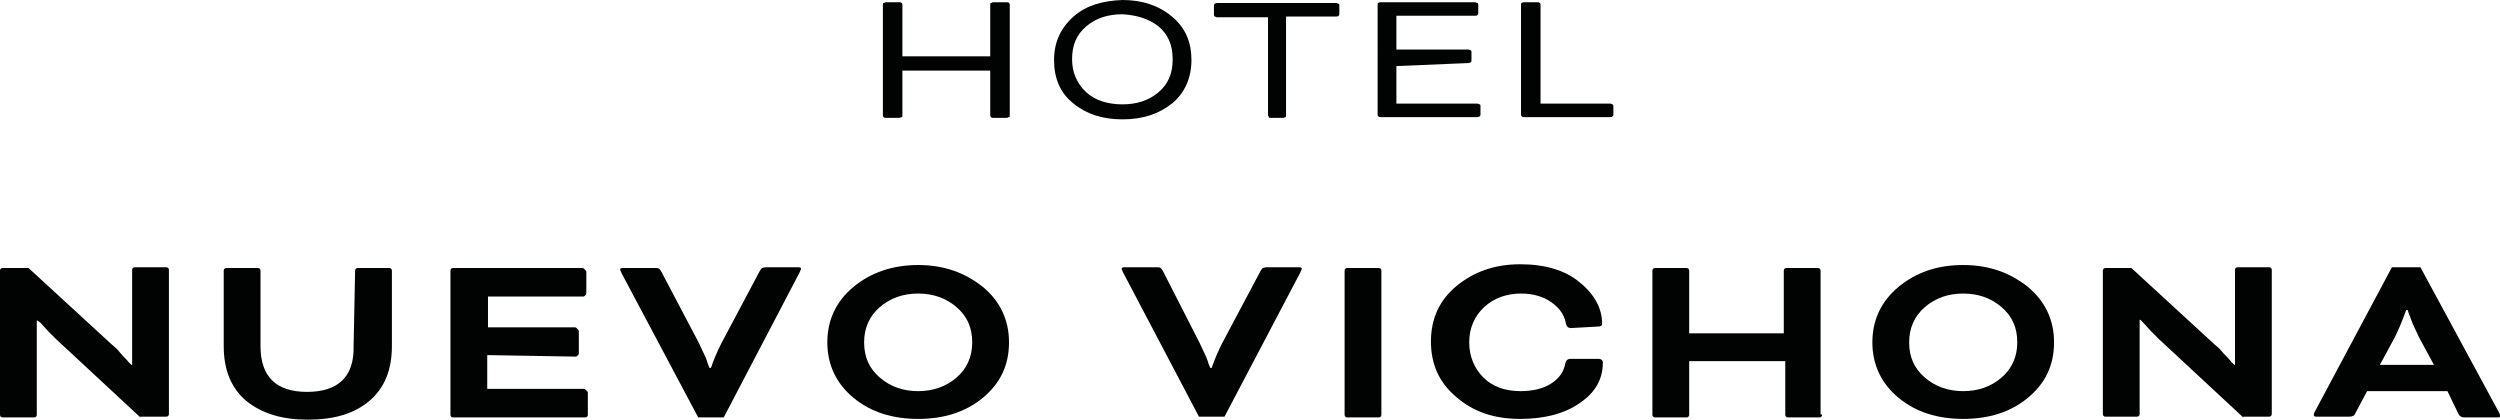
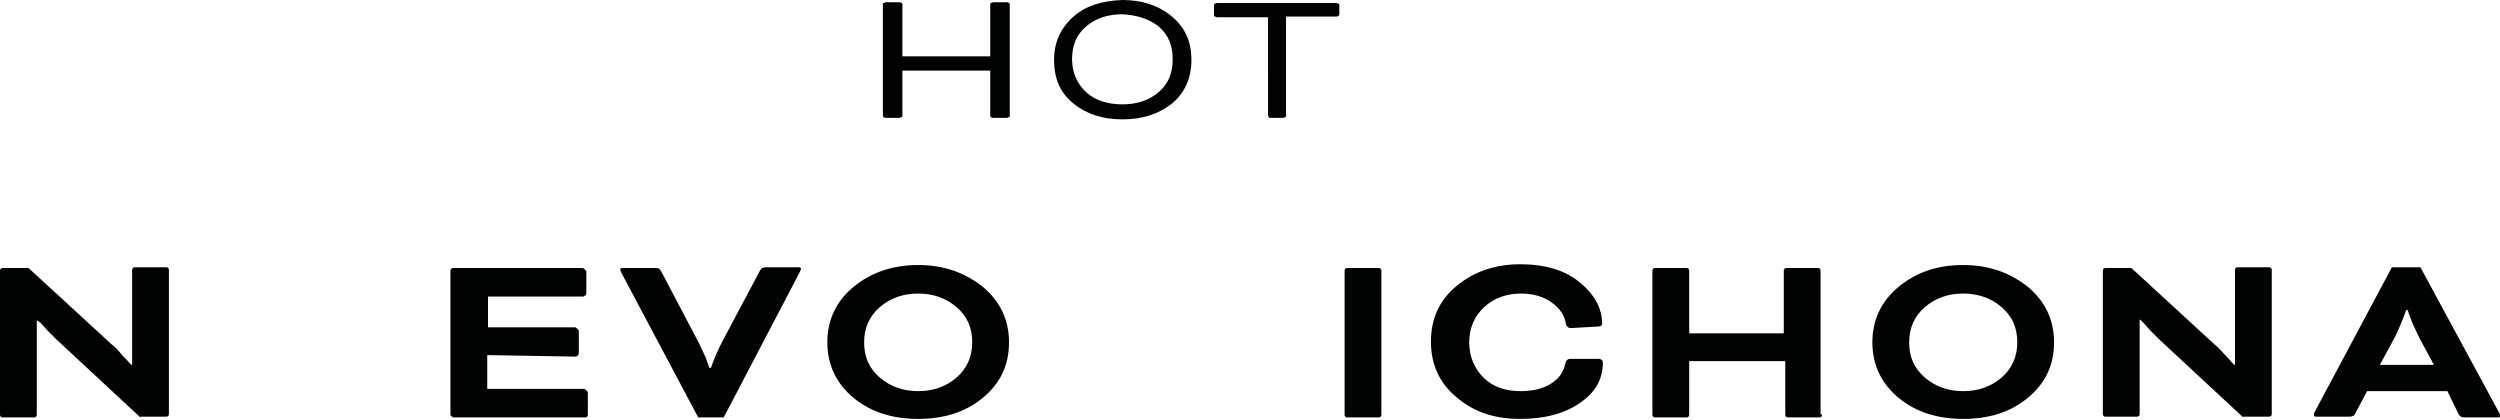
<svg xmlns="http://www.w3.org/2000/svg" version="1.1" id="Capa_1" x="0px" y="0px" viewBox="0 0 333 55.9" enable-background="new 0 0 333 55.9" xml:space="preserve">
  <g>
    <path fill="#010202" d="M134.5,15.4c0,0.1,0,0.2-0.1,0.2s-0.2,0.1-0.3,0.1h-1.8c-0.1,0-0.2,0-0.3-0.1s-0.1-0.2-0.1-0.2v-6h-11.7v6   c0,0.1,0,0.2-0.1,0.2s-0.2,0.1-0.3,0.1H118c-0.1,0-0.2,0-0.3-0.1s-0.1-0.2-0.1-0.2V0.6c0-0.1,0-0.2,0.1-0.2s0.2-0.1,0.3-0.1h1.8   c0.1,0,0.2,0,0.3,0.1s0.1,0.2,0.1,0.2v6.9h11.7V0.6c0-0.1,0-0.2,0.1-0.2s0.2-0.1,0.3-0.1h1.8c0.1,0,0.2,0,0.3,0.1s0.1,0.2,0.1,0.2   V15.4z" />
    <path fill="#010202" d="M149.5,0c2.6,0,4.8,0.7,6.6,2.2s2.6,3.4,2.6,5.8c0,2.4-0.9,4.4-2.6,5.8c-1.8,1.4-3.9,2.1-6.6,2.1   c-2.6,0-4.8-0.7-6.5-2.1c-1.8-1.4-2.6-3.4-2.6-5.8s0.9-4.3,2.6-5.8S146.9,0.1,149.5,0L149.5,0z M149.5,1.9c-1.9,0-3.5,0.5-4.8,1.6   s-1.9,2.5-1.9,4.4c0,1.8,0.7,3.3,1.9,4.4s2.9,1.6,4.8,1.6s3.5-0.5,4.8-1.6c1.3-1.1,1.9-2.5,1.9-4.4c0-1.9-0.6-3.3-1.9-4.4   C153,2.5,151.4,2,149.5,1.9L149.5,1.9z" />
    <path fill="#010202" d="M162.1,2.3c-0.1,0-0.2-0.1-0.3-0.1c-0.1-0.1-0.1-0.2-0.1-0.2V0.7c0-0.1,0.1-0.2,0.1-0.2s0.2-0.1,0.3-0.1   h15.9c0.1,0,0.2,0.1,0.3,0.1s0.1,0.2,0.1,0.2v1.2c0,0.1-0.1,0.2-0.1,0.2c-0.1,0.1-0.2,0.1-0.3,0.1h-6.7v13.2c0,0.1,0,0.2-0.1,0.2   s-0.1,0.1-0.2,0.1h-1.8c-0.1,0-0.2,0-0.2-0.1s-0.1-0.2-0.1-0.2V2.3H162.1L162.1,2.3z" />
-     <path fill="#010202" d="M186,8.8v5h10.8c0.1,0,0.2,0.1,0.3,0.1s0.1,0.2,0.1,0.2v1.2c0,0.1-0.1,0.2-0.1,0.2s-0.2,0.1-0.3,0.1h-12.9   c-0.1,0-0.2,0-0.3-0.1c-0.1-0.1-0.1-0.2-0.1-0.2V0.6c0-0.1,0-0.2,0.1-0.2c0.1-0.1,0.2-0.1,0.3-0.1h12.6c0.1,0,0.2,0.1,0.3,0.1   s0.1,0.2,0.1,0.2v1.2c0,0.1-0.1,0.2-0.1,0.2c-0.1,0.1-0.2,0.1-0.3,0.1H186v4.5h9.6c0.1,0,0.2,0.1,0.3,0.1s0.1,0.2,0.1,0.2v1.2   c0,0.1-0.1,0.2-0.1,0.2s-0.2,0.1-0.3,0.1L186,8.8z" />
-     <path fill="#010202" d="M205.2,13.8h9.3c0.1,0,0.2,0.1,0.3,0.1c0.1,0.1,0.1,0.2,0.1,0.2v1.2c0,0.1-0.1,0.2-0.1,0.2   c-0.1,0.1-0.2,0.1-0.3,0.1H203c-0.1,0-0.2,0-0.3-0.1c-0.1-0.1-0.1-0.2-0.1-0.2V0.6c0-0.1,0-0.2,0.1-0.2c0.1-0.1,0.2-0.1,0.3-0.1   h1.8c0.1,0,0.2,0,0.3,0.1c0.1,0.1,0.1,0.2,0.1,0.2L205.2,13.8z" />
    <path fill="#010202" d="M18.7,55.6L7.5,45.2c-0.3-0.3-0.7-0.7-1.1-1.1l-1-1.1L5,42.7H4.9v12.5c0,0.1,0,0.2-0.1,0.3   s-0.2,0.1-0.3,0.1H0.4c-0.1,0-0.2,0-0.3-0.1S0,55.3,0,55.2V36.1c0-0.1,0-0.2,0.1-0.3s0.2-0.1,0.3-0.1h3.4l11.1,10.2   c0.4,0.3,0.8,0.7,1.2,1.2s0.8,0.8,1,1.1l0.4,0.4h0.1V36c0-0.1,0-0.2,0.1-0.3s0.2-0.1,0.3-0.1h4.1c0.1,0,0.2,0,0.3,0.1   s0.1,0.2,0.1,0.3v19.1c0,0.1,0,0.2-0.1,0.3s-0.2,0.1-0.3,0.1H18.7z" />
-     <path fill="#010202" d="M47.3,36.1c0-0.1,0-0.2,0.1-0.3s0.2-0.1,0.3-0.1h4.1c0.1,0,0.2,0,0.3,0.1s0.1,0.2,0.1,0.3v10   c0,3.2-1,5.6-3,7.3c-2,1.7-4.7,2.5-8.2,2.5c-3.4,0-6.1-0.8-8.2-2.5c-2-1.7-3-4.1-3-7.3v-10c0-0.1,0-0.2,0.1-0.3s0.2-0.1,0.3-0.1   h4.1c0.1,0,0.2,0,0.3,0.1s0.1,0.2,0.1,0.3v10c0,4.1,2.1,6.1,6.2,6.1c4.1,0,6.3-2,6.2-6.1L47.3,36.1z" />
-     <path fill="#010202" d="M64.9,47.3v4.5h12.9c0.1,0,0.2,0.1,0.3,0.2s0.2,0.2,0.2,0.3v2.9c0,0.1,0,0.2-0.1,0.3s-0.2,0.1-0.3,0.1H60.4   c-0.1,0-0.2,0-0.3-0.1C60,55.4,60,55.3,60,55.2V36.1c0-0.1,0-0.2,0.1-0.3s0.2-0.1,0.3-0.1h17.2c0.1,0,0.2,0.1,0.3,0.2   c0.1,0.1,0.2,0.2,0.2,0.3V39c0,0.1,0,0.2-0.1,0.3c-0.1,0.1-0.2,0.2-0.3,0.2H65v4.1h11.6c0.1,0,0.2,0.1,0.3,0.2   c0.1,0.1,0.2,0.2,0.2,0.3v2.9c0,0.1,0,0.2-0.1,0.3s-0.2,0.2-0.3,0.2L64.9,47.3z" />
+     <path fill="#010202" d="M64.9,47.3v4.5h12.9c0.1,0,0.2,0.1,0.3,0.2s0.2,0.2,0.2,0.3v2.9c0,0.1,0,0.2-0.1,0.3s-0.2,0.1-0.3,0.1H60.4   C60,55.4,60,55.3,60,55.2V36.1c0-0.1,0-0.2,0.1-0.3s0.2-0.1,0.3-0.1h17.2c0.1,0,0.2,0.1,0.3,0.2   c0.1,0.1,0.2,0.2,0.2,0.3V39c0,0.1,0,0.2-0.1,0.3c-0.1,0.1-0.2,0.2-0.3,0.2H65v4.1h11.6c0.1,0,0.2,0.1,0.3,0.2   c0.1,0.1,0.2,0.2,0.2,0.3v2.9c0,0.1,0,0.2-0.1,0.3s-0.2,0.2-0.3,0.2L64.9,47.3z" />
    <path fill="#010202" d="M93.1,45.7c0.2,0.4,0.4,0.9,0.7,1.5c0.3,0.6,0.4,1,0.5,1.3l0.2,0.5h0.2c0.4-1.2,0.9-2.3,1.4-3.3l5.1-9.6   c0.1-0.2,0.2-0.3,0.3-0.4c0.1,0,0.3-0.1,0.5-0.1h4.4c0.2,0,0.3,0.1,0.3,0.2c0,0.1-0.1,0.2-0.2,0.5L96.4,55.6H93L82.8,36.4   c-0.1-0.3-0.2-0.4-0.2-0.5c0-0.1,0.1-0.2,0.3-0.2h4.4c0.2,0,0.4,0,0.5,0.1s0.2,0.2,0.3,0.4L93.1,45.7z" />
    <path fill="#010202" d="M122.3,35.3c3.4,0,6.2,1,8.6,2.9c2.3,1.9,3.5,4.4,3.5,7.4c0,3.1-1.2,5.5-3.5,7.4c-2.3,1.9-5.2,2.8-8.6,2.8   s-6.3-0.9-8.6-2.8c-2.3-1.9-3.5-4.4-3.5-7.4c0-3,1.2-5.5,3.5-7.4C116,36.3,118.9,35.3,122.3,35.3L122.3,35.3z M117.2,40.9   c-1.4,1.2-2.1,2.8-2.1,4.7c0,2,0.7,3.5,2.1,4.7s3.1,1.8,5.1,1.8c2,0,3.7-0.6,5.1-1.8s2.1-2.8,2.1-4.7c0-2-0.7-3.5-2.1-4.7   s-3.1-1.8-5.1-1.8C120.3,39.1,118.6,39.7,117.2,40.9z" />
-     <path fill="#010202" d="M159.8,45.7c0.2,0.4,0.4,0.9,0.7,1.5c0.3,0.6,0.4,1,0.5,1.3l0.2,0.5h0.2c0.4-1.2,0.9-2.3,1.4-3.3l5.1-9.6   c0.1-0.2,0.2-0.3,0.3-0.4c0.1,0,0.3-0.1,0.5-0.1h4.4c0.2,0,0.3,0.1,0.3,0.2c0,0.1-0.1,0.2-0.2,0.5l-10.1,19.2h-3.4l-10.1-19.2   c-0.1-0.3-0.2-0.4-0.2-0.5c0-0.1,0.1-0.2,0.3-0.2h4.4c0.2,0,0.4,0,0.5,0.1s0.2,0.2,0.3,0.4L159.8,45.7z" />
    <path fill="#010202" d="M184,55.2c0,0.1,0,0.2-0.1,0.3s-0.2,0.1-0.3,0.1h-4.1c-0.1,0-0.2,0-0.3-0.1s-0.1-0.2-0.1-0.3V36.1   c0-0.1,0-0.2,0.1-0.3s0.2-0.1,0.3-0.1h4.1c0.1,0,0.2,0,0.3,0.1s0.1,0.2,0.1,0.3V55.2z" />
    <path fill="#010202" d="M209.2,43.7c-0.3,0-0.5-0.2-0.6-0.5c-0.2-1.2-0.8-2.1-1.9-2.9c-1.1-0.8-2.5-1.2-4.1-1.2   c-1.9,0-3.6,0.6-4.9,1.8s-2,2.8-2,4.7c0,1.9,0.7,3.5,1.9,4.7s2.9,1.8,4.9,1.8c1.6,0,3-0.3,4.1-1c1.1-0.7,1.7-1.6,1.9-2.7   c0.1-0.4,0.3-0.6,0.7-0.6h3.7c0.4,0,0.6,0.2,0.6,0.5c0,2.2-1,4-3.1,5.4c-2,1.4-4.7,2.1-7.9,2.1c-3.4,0-6.2-0.9-8.5-2.9   c-2.3-1.9-3.4-4.4-3.4-7.4c0-3,1.1-5.5,3.4-7.4c2.3-1.9,5.1-2.9,8.5-2.9c3.3,0,6,0.8,7.9,2.4c2,1.6,3,3.5,3,5.5   c0,0.3-0.2,0.4-0.6,0.4L209.2,43.7z" />
    <path fill="#010202" d="M242.7,55.2c0,0.1,0,0.2-0.1,0.3c-0.1,0.1-0.2,0.1-0.3,0.1h-4.1c-0.1,0-0.2,0-0.3-0.1   c-0.1-0.1-0.1-0.2-0.1-0.3v-7.1H225v7.1c0,0.1,0,0.2-0.1,0.3s-0.2,0.1-0.3,0.1h-4.1c-0.1,0-0.2,0-0.3-0.1s-0.1-0.2-0.1-0.3V36.1   c0-0.1,0-0.2,0.1-0.3s0.2-0.1,0.3-0.1h4.1c0.1,0,0.2,0,0.3,0.1s0.1,0.2,0.1,0.3v8.3h12.6v-8.3c0-0.1,0-0.2,0.1-0.3   c0.1-0.1,0.2-0.1,0.3-0.1h4.1c0.1,0,0.2,0,0.3,0.1c0.1,0.1,0.1,0.2,0.1,0.3V55.2z" />
    <path fill="#010202" d="M261.5,35.3c3.4,0,6.2,1,8.6,2.9c2.3,1.9,3.5,4.4,3.5,7.4c0,3.1-1.2,5.5-3.5,7.4c-2.3,1.9-5.2,2.8-8.6,2.8   s-6.3-0.9-8.6-2.8c-2.3-1.9-3.5-4.4-3.5-7.4c0-3,1.2-5.5,3.5-7.4C255.2,36.3,258,35.3,261.5,35.3L261.5,35.3z M256.4,40.9   c-1.4,1.2-2.1,2.8-2.1,4.7c0,2,0.7,3.5,2.1,4.7c1.4,1.2,3.1,1.8,5.1,1.8c2,0,3.7-0.6,5.1-1.8s2.1-2.8,2.1-4.7c0-2-0.7-3.5-2.1-4.7   s-3.1-1.8-5.1-1.8C259.5,39.1,257.8,39.7,256.4,40.9z" />
    <path fill="#010202" d="M298.8,55.6l-11.2-10.4c-0.3-0.3-0.7-0.7-1.1-1.1l-1-1.1l-0.4-0.4H285v12.5c0,0.1,0,0.2-0.1,0.3   s-0.2,0.1-0.3,0.1h-4.1c-0.1,0-0.2,0-0.3-0.1s-0.1-0.2-0.1-0.3V36.1c0-0.1,0-0.2,0.1-0.3s0.2-0.1,0.3-0.1h3.4L295,45.9   c0.4,0.3,0.8,0.7,1.2,1.2c0.4,0.4,0.8,0.8,1,1.1l0.4,0.4h0.1V36c0-0.1,0-0.2,0.1-0.3c0.1-0.1,0.2-0.1,0.3-0.1h4.1   c0.1,0,0.2,0,0.3,0.1c0.1,0.1,0.1,0.2,0.1,0.3v19.1c0,0.1,0,0.2-0.1,0.3c-0.1,0.1-0.2,0.1-0.3,0.1H298.8z" />
    <path fill="#010202" d="M326,52.1h-10.7l-1.6,3c-0.1,0.3-0.4,0.4-0.8,0.4h-4.4c-0.2,0-0.3-0.1-0.3-0.2c0-0.1,0-0.2,0.1-0.4   l10.3-19.3h3.8L332.9,55c0.1,0.2,0.1,0.3,0.1,0.4c0,0.2-0.1,0.2-0.3,0.2h-4.4c-0.4,0-0.6-0.1-0.8-0.4L326,52.1z M317,48.6h7.2   l-2-3.7c-0.2-0.4-0.4-0.9-0.7-1.5c-0.3-0.6-0.4-1.1-0.6-1.5l-0.2-0.6h-0.2c-0.5,1.4-1,2.6-1.5,3.6L317,48.6z" />
  </g>
</svg>